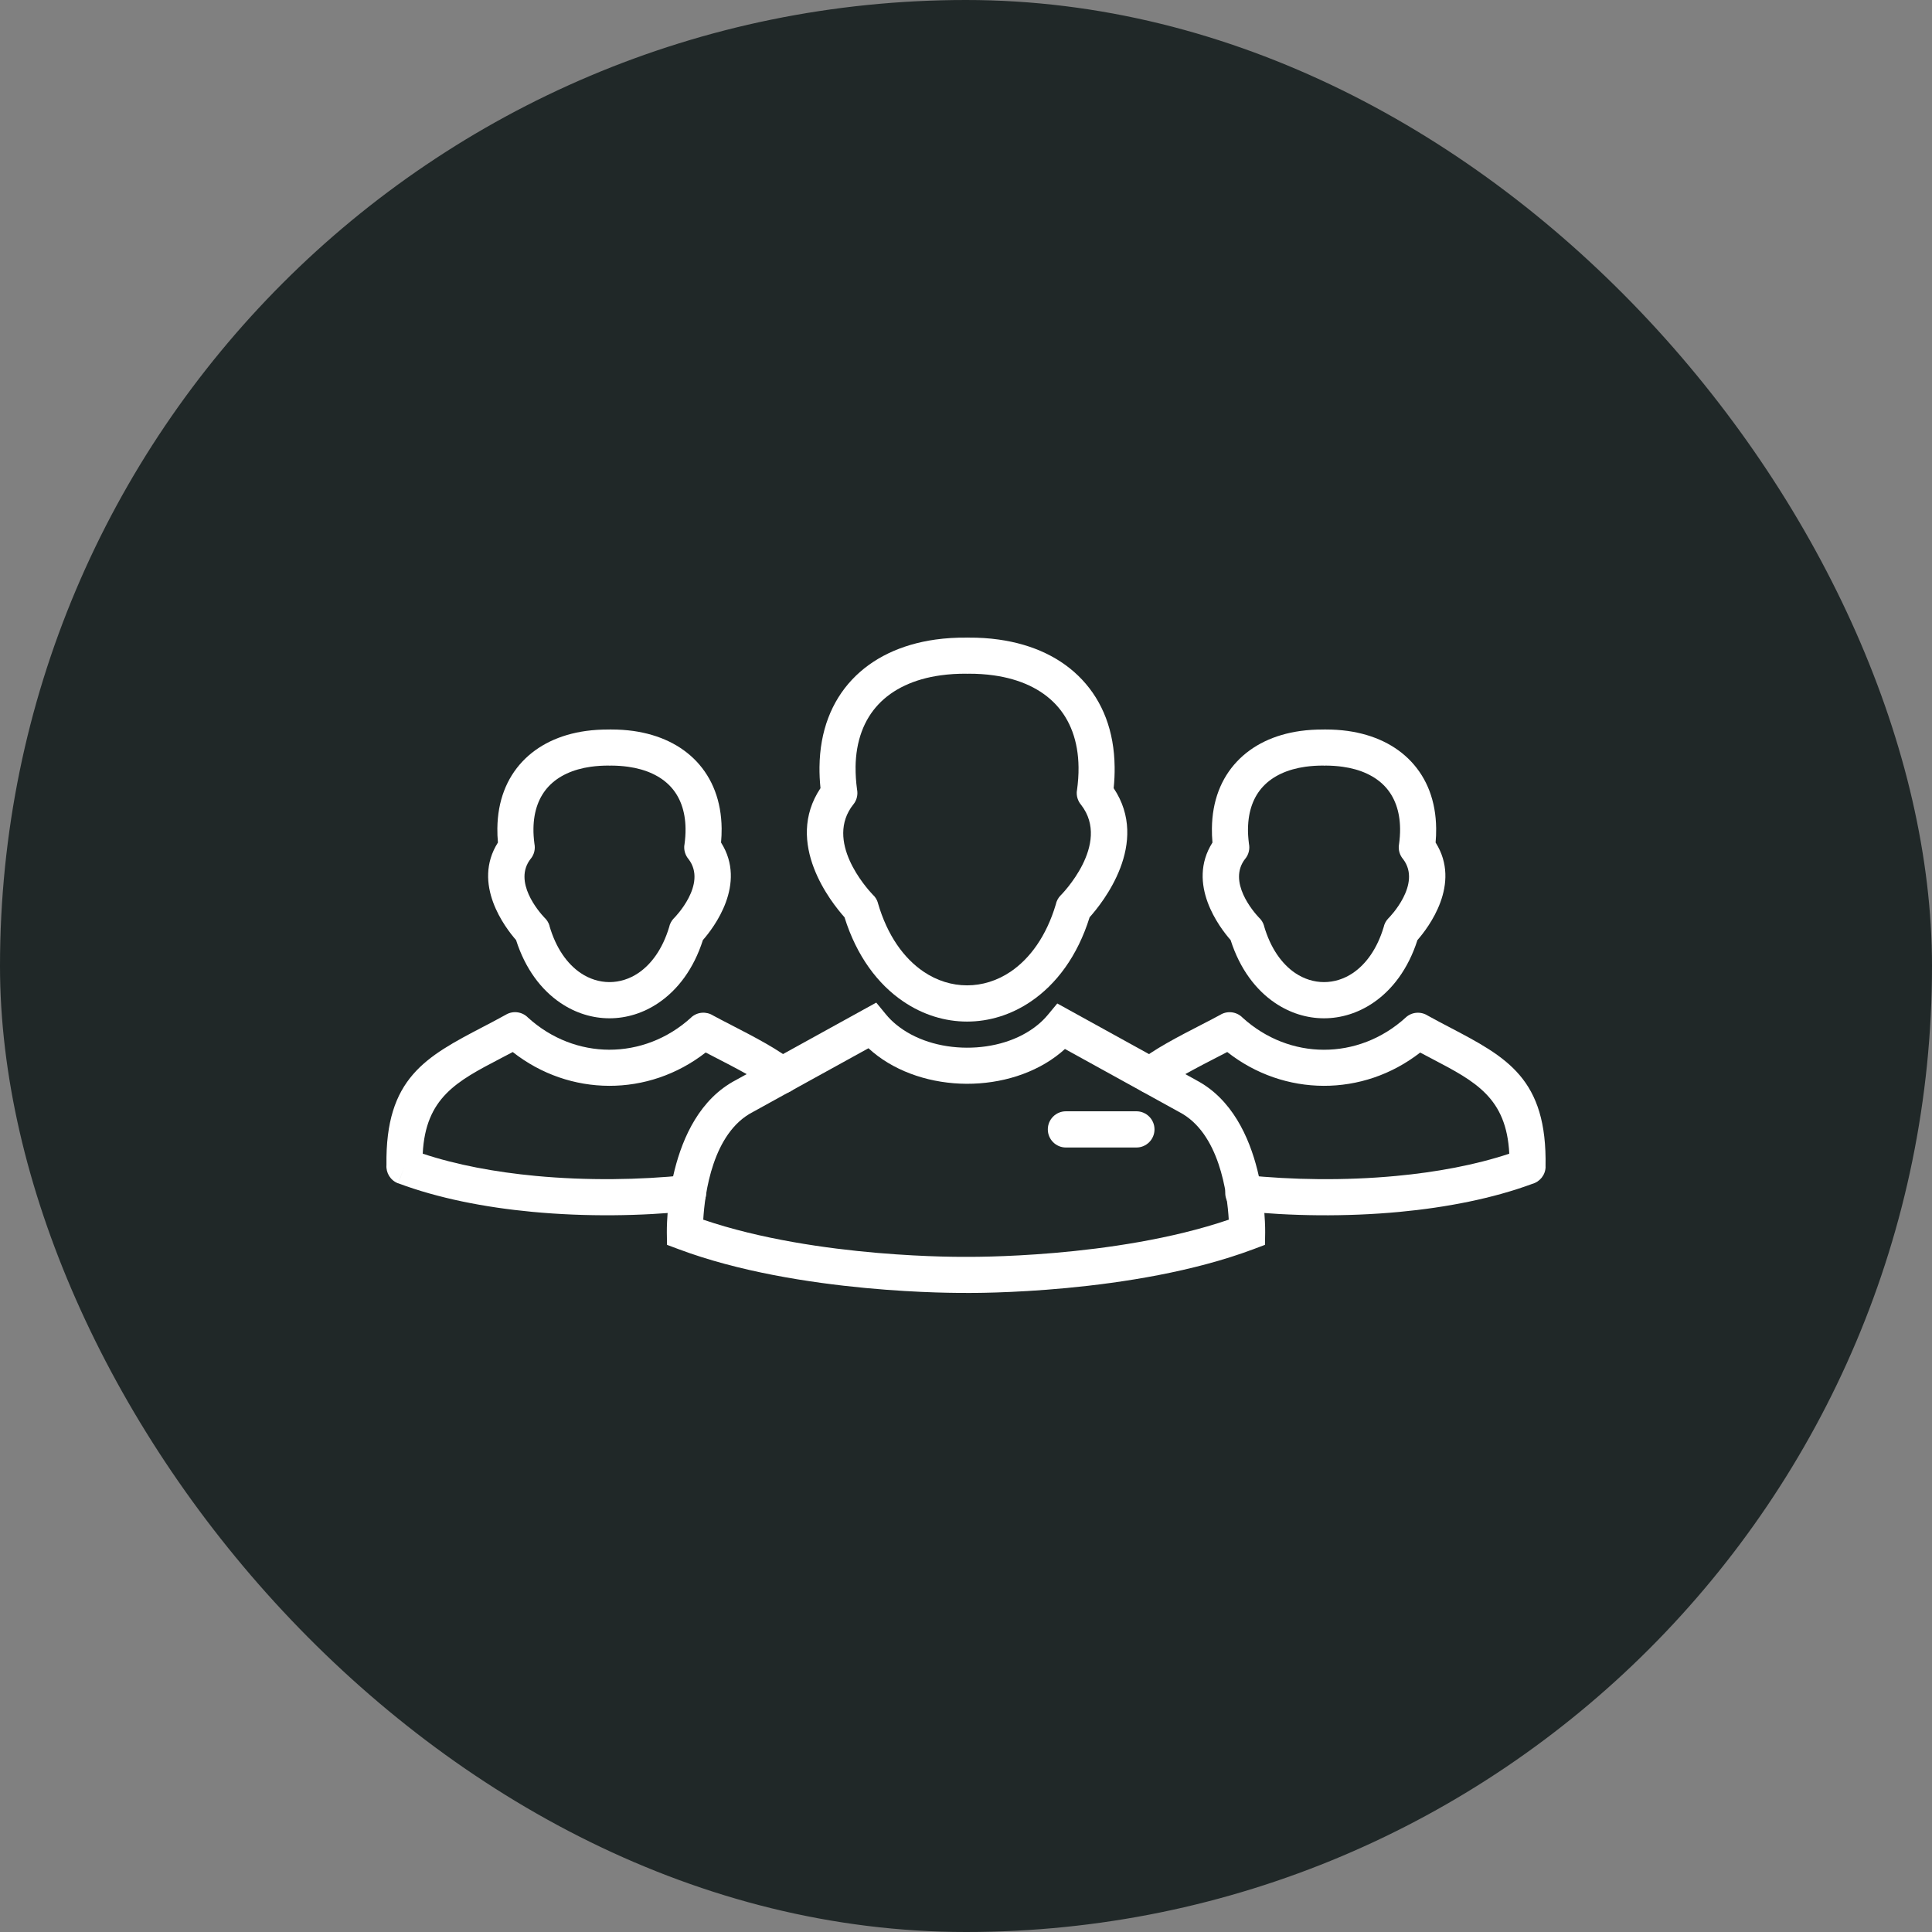
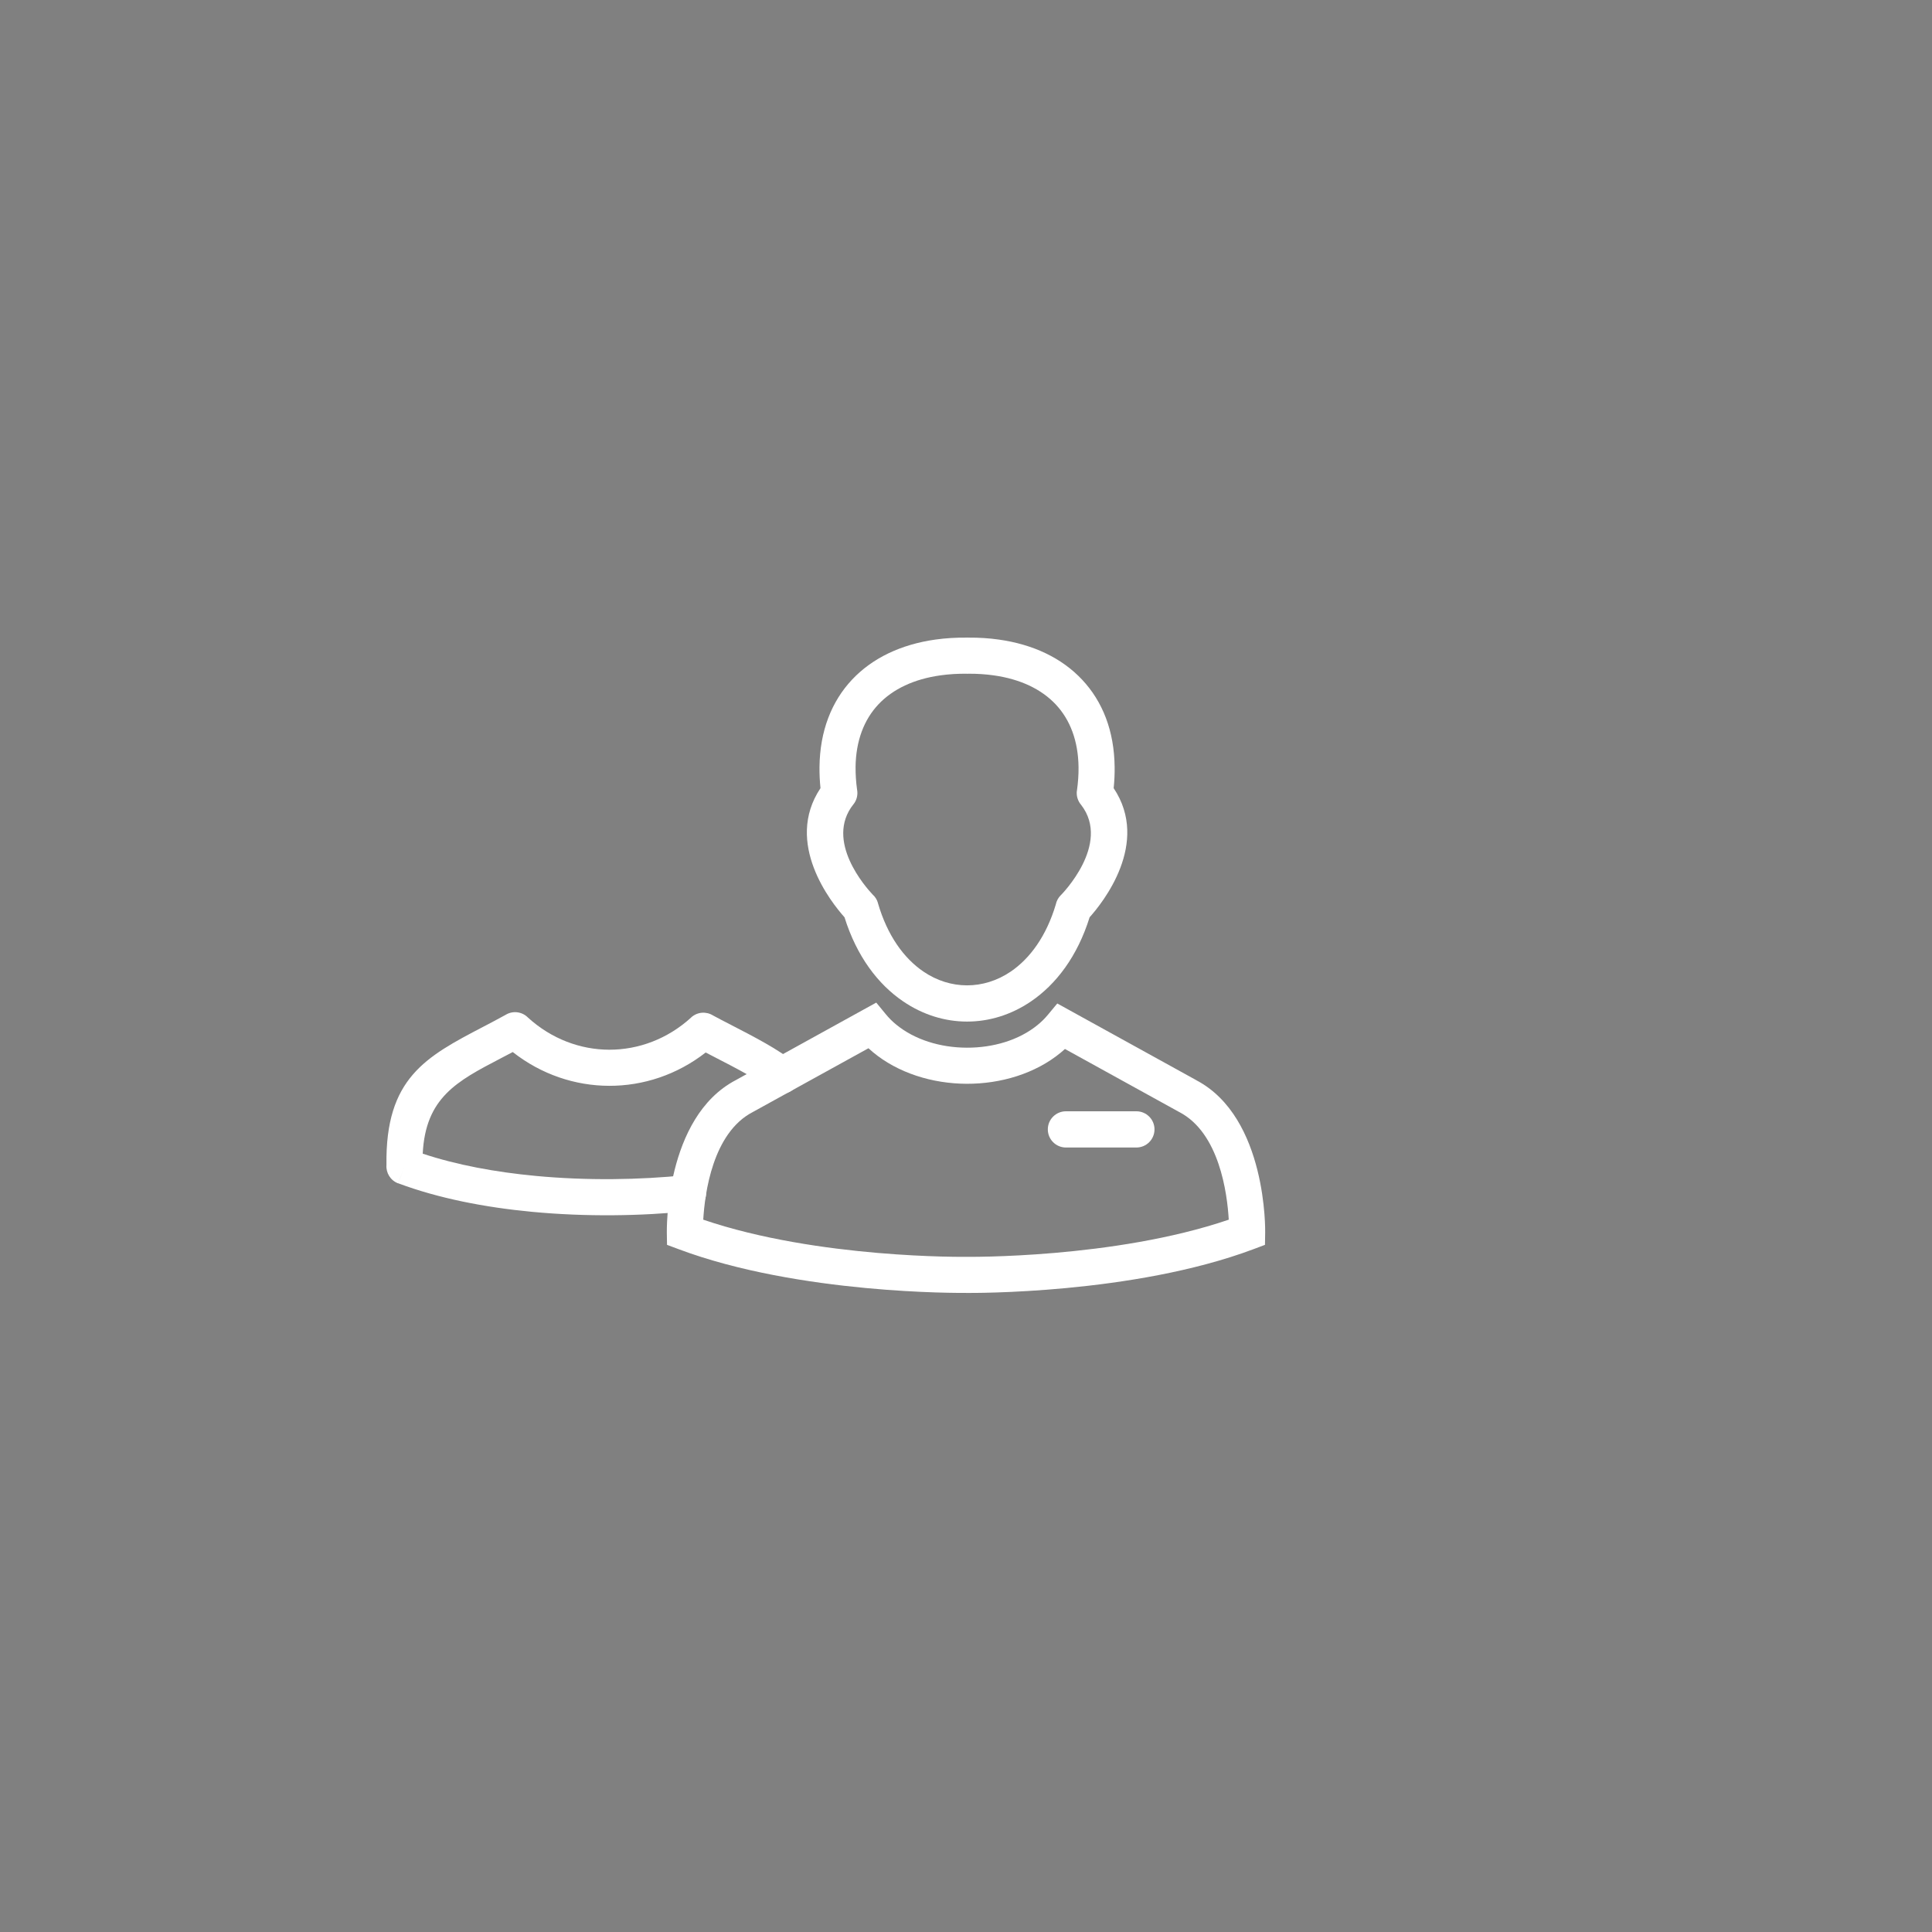
<svg xmlns="http://www.w3.org/2000/svg" width="60" height="60" viewBox="0 0 60 60" fill="none">
  <rect x="0" y="0" width="60" height="60" fill="#808080" stroke="none" />
-   <rect width="60" height="60" rx="30" fill="#202828" />
  <path d="M25.481 24.477C25.458 24.253 25.448 24.034 25.45 23.82C25.463 22.7 25.824 21.786 26.46 21.108C27.09 20.438 27.978 20.013 29.052 19.862C29.36 19.819 29.688 19.798 30.033 19.802H30.039V19.8C30.052 19.8 30.065 19.8 30.078 19.802C30.407 19.8 30.72 19.82 31.015 19.862C32.089 20.012 32.977 20.437 33.606 21.108C34.243 21.786 34.604 22.7 34.616 23.82C34.619 24.034 34.609 24.253 34.586 24.477C35.726 26.184 34.247 28.032 33.839 28.487C33.462 29.697 32.8 30.569 32.016 31.101C31.402 31.518 30.718 31.726 30.033 31.726C29.349 31.726 28.665 31.518 28.051 31.101C27.266 30.569 26.605 29.697 26.227 28.487C25.82 28.032 24.341 26.184 25.481 24.477L25.481 24.477ZM26.571 23.829C26.569 24.043 26.583 24.272 26.616 24.515C26.648 24.673 26.613 24.843 26.505 24.979L26.504 24.978C25.6 26.115 26.898 27.566 27.1 27.78C27.177 27.848 27.236 27.938 27.266 28.044L27.264 28.044C27.557 29.054 28.072 29.762 28.679 30.174C29.098 30.459 29.566 30.601 30.033 30.601C30.5 30.601 30.968 30.459 31.387 30.175C31.985 29.769 32.495 29.075 32.789 28.088C32.81 27.985 32.86 27.887 32.939 27.806L32.94 27.807C32.958 27.789 34.518 26.218 33.577 24.998C33.474 24.879 33.421 24.718 33.444 24.551L33.446 24.551C33.481 24.294 33.498 24.054 33.495 23.829C33.486 23.009 33.233 22.352 32.788 21.878C32.337 21.397 31.676 21.088 30.86 20.974C30.612 20.939 30.354 20.922 30.086 20.923C30.066 20.925 30.047 20.925 30.026 20.925V20.923C29.742 20.92 29.467 20.937 29.205 20.974C28.389 21.088 27.729 21.397 27.277 21.878C26.832 22.352 26.579 23.009 26.57 23.829L26.571 23.829Z" fill="white" />
  <path d="M30 40.152C29.83 40.154 24.816 40.197 21.074 38.794L20.715 38.66L20.709 38.276C20.709 38.265 20.636 34.704 22.851 33.544L22.851 33.544L26.806 31.361L27.213 31.137L27.51 31.498C27.603 31.612 27.707 31.716 27.82 31.809C28.397 32.29 29.205 32.534 30.021 32.537C30.837 32.541 31.647 32.305 32.226 31.829C32.341 31.735 32.446 31.632 32.538 31.521L32.835 31.164L33.239 31.387L37.149 33.544L37.148 33.545C39.364 34.705 39.291 38.266 39.291 38.276L39.285 38.66L38.926 38.795C35.184 40.198 30.169 40.155 30 40.153L30 40.152ZM21.84 37.878C25.402 39.092 29.982 39.032 29.996 39.032H30.004C30.018 39.032 34.598 39.092 38.16 37.878C38.113 37.062 37.868 35.18 36.622 34.535L36.609 34.528L33.073 32.577C33.029 32.617 32.984 32.656 32.938 32.694C32.151 33.342 31.08 33.662 30.017 33.658C28.954 33.653 27.886 33.323 27.104 32.671C27.059 32.633 27.014 32.594 26.971 32.554L23.392 34.528L23.379 34.535C22.132 35.18 21.888 37.062 21.84 37.878L21.84 37.878Z" fill="white" />
  <path d="M33.104 34.512C32.793 34.512 32.541 34.764 32.541 35.074C32.541 35.385 32.793 35.637 33.104 35.637H35.291C35.602 35.637 35.854 35.385 35.854 35.074C35.854 34.764 35.602 34.512 35.291 34.512H33.104Z" fill="white" />
-   <path d="M37.654 26.166C37.641 26.017 37.635 25.871 37.637 25.727C37.646 24.872 37.923 24.173 38.412 23.653C38.894 23.14 39.569 22.815 40.385 22.701C40.615 22.669 40.86 22.654 41.119 22.656H41.125V22.654C41.139 22.654 41.152 22.654 41.165 22.655C41.407 22.655 41.637 22.67 41.853 22.7C42.668 22.815 43.344 23.139 43.826 23.652C44.315 24.173 44.592 24.872 44.601 25.726C44.603 25.87 44.597 26.017 44.584 26.166C45.398 27.452 44.357 28.81 44.02 29.195C43.732 30.093 43.235 30.743 42.645 31.143C42.172 31.464 41.645 31.624 41.118 31.624C40.591 31.624 40.065 31.464 39.592 31.143C39.002 30.743 38.505 30.092 38.218 29.195C37.88 28.81 36.839 27.452 37.654 26.166L37.654 26.166ZM38.757 25.736C38.755 25.88 38.766 26.036 38.787 26.203C38.819 26.36 38.784 26.53 38.676 26.666L38.675 26.665C38.108 27.378 38.935 28.323 39.092 28.49C39.168 28.558 39.227 28.648 39.257 28.753L39.255 28.754C39.457 29.45 39.809 29.937 40.221 30.217C40.499 30.405 40.809 30.5 41.119 30.5C41.429 30.5 41.739 30.405 42.017 30.217C42.421 29.942 42.767 29.47 42.97 28.796C42.991 28.693 43.042 28.595 43.121 28.515L43.122 28.515C43.146 28.492 44.163 27.458 43.577 26.684C43.474 26.565 43.421 26.404 43.445 26.237L43.446 26.237C43.471 26.057 43.483 25.89 43.481 25.735C43.475 25.18 43.306 24.738 43.009 24.422C42.705 24.099 42.257 23.891 41.7 23.813C41.53 23.789 41.353 23.777 41.172 23.776C41.153 23.778 41.133 23.779 41.113 23.779V23.776C40.915 23.774 40.723 23.787 40.539 23.812C39.982 23.891 39.533 24.098 39.229 24.422C38.932 24.738 38.764 25.18 38.758 25.735L38.757 25.736Z" fill="white" />
-   <path d="M35.361 32.981C35.13 33.185 35.108 33.54 35.313 33.772C35.518 34.004 35.872 34.025 36.105 33.82C36.41 33.549 37.199 33.142 37.831 32.817C37.93 32.766 38.025 32.717 38.113 32.671C38.999 33.368 40.052 33.718 41.108 33.721C42.163 33.724 43.216 33.38 44.105 32.688C44.228 32.753 44.358 32.821 44.485 32.888C45.821 33.588 46.786 34.093 46.872 35.829C45.812 36.181 44.601 36.404 43.358 36.52C41.762 36.67 40.117 36.644 38.67 36.493C38.361 36.461 38.086 36.685 38.054 36.993C38.023 37.302 38.247 37.577 38.555 37.609C40.065 37.767 41.785 37.794 43.459 37.637C44.924 37.499 46.356 37.221 47.587 36.766C47.821 36.702 47.995 36.49 48 36.235L47.438 36.224L47.998 36.235C48.054 33.494 46.795 32.834 45.003 31.895C44.812 31.795 44.613 31.691 44.337 31.539C44.128 31.406 43.848 31.423 43.656 31.599L43.657 31.599C42.922 32.27 42.014 32.604 41.108 32.601C40.215 32.599 39.32 32.267 38.593 31.608C38.42 31.428 38.143 31.379 37.915 31.505L37.916 31.506C37.746 31.599 37.542 31.705 37.318 31.82C36.632 32.173 35.776 32.614 35.362 32.982L35.361 32.981Z" fill="white" />
-   <path d="M15.464 26.166C15.45 26.017 15.444 25.871 15.446 25.727C15.455 24.872 15.733 24.173 16.221 23.653C16.703 23.14 17.379 22.815 18.194 22.701C18.424 22.669 18.669 22.654 18.928 22.656H18.935V22.654C18.948 22.654 18.961 22.654 18.974 22.655C19.216 22.655 19.446 22.67 19.663 22.7C20.478 22.815 21.154 23.139 21.636 23.652C22.124 24.173 22.401 24.872 22.411 25.726C22.412 25.87 22.406 26.017 22.393 26.166C23.207 27.452 22.166 28.81 21.829 29.195C21.542 30.093 21.044 30.743 20.454 31.143C19.982 31.464 19.455 31.624 18.928 31.624C18.401 31.624 17.874 31.464 17.402 31.143C16.811 30.743 16.314 30.092 16.027 29.195C15.69 28.81 14.649 27.452 15.463 26.166L15.464 26.166ZM16.567 25.736C16.565 25.88 16.575 26.036 16.597 26.203C16.629 26.36 16.594 26.53 16.486 26.666L16.485 26.665C15.917 27.378 16.744 28.323 16.901 28.49C16.977 28.558 17.036 28.648 17.067 28.753L17.064 28.754C17.266 29.45 17.618 29.937 18.031 30.217C18.309 30.405 18.619 30.5 18.928 30.5C19.238 30.5 19.548 30.405 19.826 30.217C20.231 29.942 20.576 29.47 20.78 28.796C20.801 28.693 20.851 28.595 20.93 28.515L20.931 28.515C20.955 28.492 21.973 27.458 21.386 26.684C21.284 26.565 21.231 26.404 21.254 26.237L21.256 26.237C21.281 26.057 21.292 25.89 21.29 25.735C21.284 25.18 21.116 24.738 20.819 24.422C20.515 24.099 20.066 23.891 19.509 23.813C19.339 23.789 19.163 23.777 18.981 23.776C18.962 23.778 18.943 23.779 18.922 23.779V23.776C18.725 23.774 18.532 23.787 18.348 23.812C17.791 23.891 17.343 24.098 17.039 24.422C16.742 24.738 16.573 25.18 16.567 25.735L16.567 25.736Z" fill="white" />
  <path d="M21.425 37.61C21.734 37.579 21.958 37.303 21.926 36.995C21.895 36.687 21.619 36.462 21.311 36.494C19.867 36.644 18.226 36.669 16.635 36.519C15.394 36.402 14.185 36.18 13.128 35.828C13.215 34.089 14.189 33.579 15.531 32.878C15.662 32.809 15.797 32.739 15.924 32.672C16.809 33.368 17.861 33.718 18.917 33.721C19.972 33.724 21.026 33.379 21.916 32.686C22.001 32.731 22.093 32.778 22.188 32.827C22.815 33.15 23.601 33.555 23.901 33.823C24.131 34.029 24.485 34.01 24.692 33.779C24.898 33.549 24.878 33.195 24.648 32.988C24.236 32.62 23.383 32.18 22.702 31.829C22.496 31.723 22.306 31.625 22.145 31.537C21.936 31.405 21.657 31.422 21.465 31.597L21.466 31.598C20.731 32.269 19.823 32.602 18.917 32.6C18.024 32.597 17.129 32.266 16.401 31.606C16.229 31.427 15.952 31.378 15.724 31.504L15.724 31.505C15.429 31.668 15.216 31.779 15.012 31.885C13.228 32.818 11.963 33.48 12.002 36.181C11.983 36.424 12.126 36.66 12.365 36.75L12.563 36.223L12.367 36.748C13.605 37.212 15.051 37.496 16.53 37.635C18.2 37.793 19.917 37.767 21.425 37.611L21.425 37.61Z" fill="white" />
</svg>